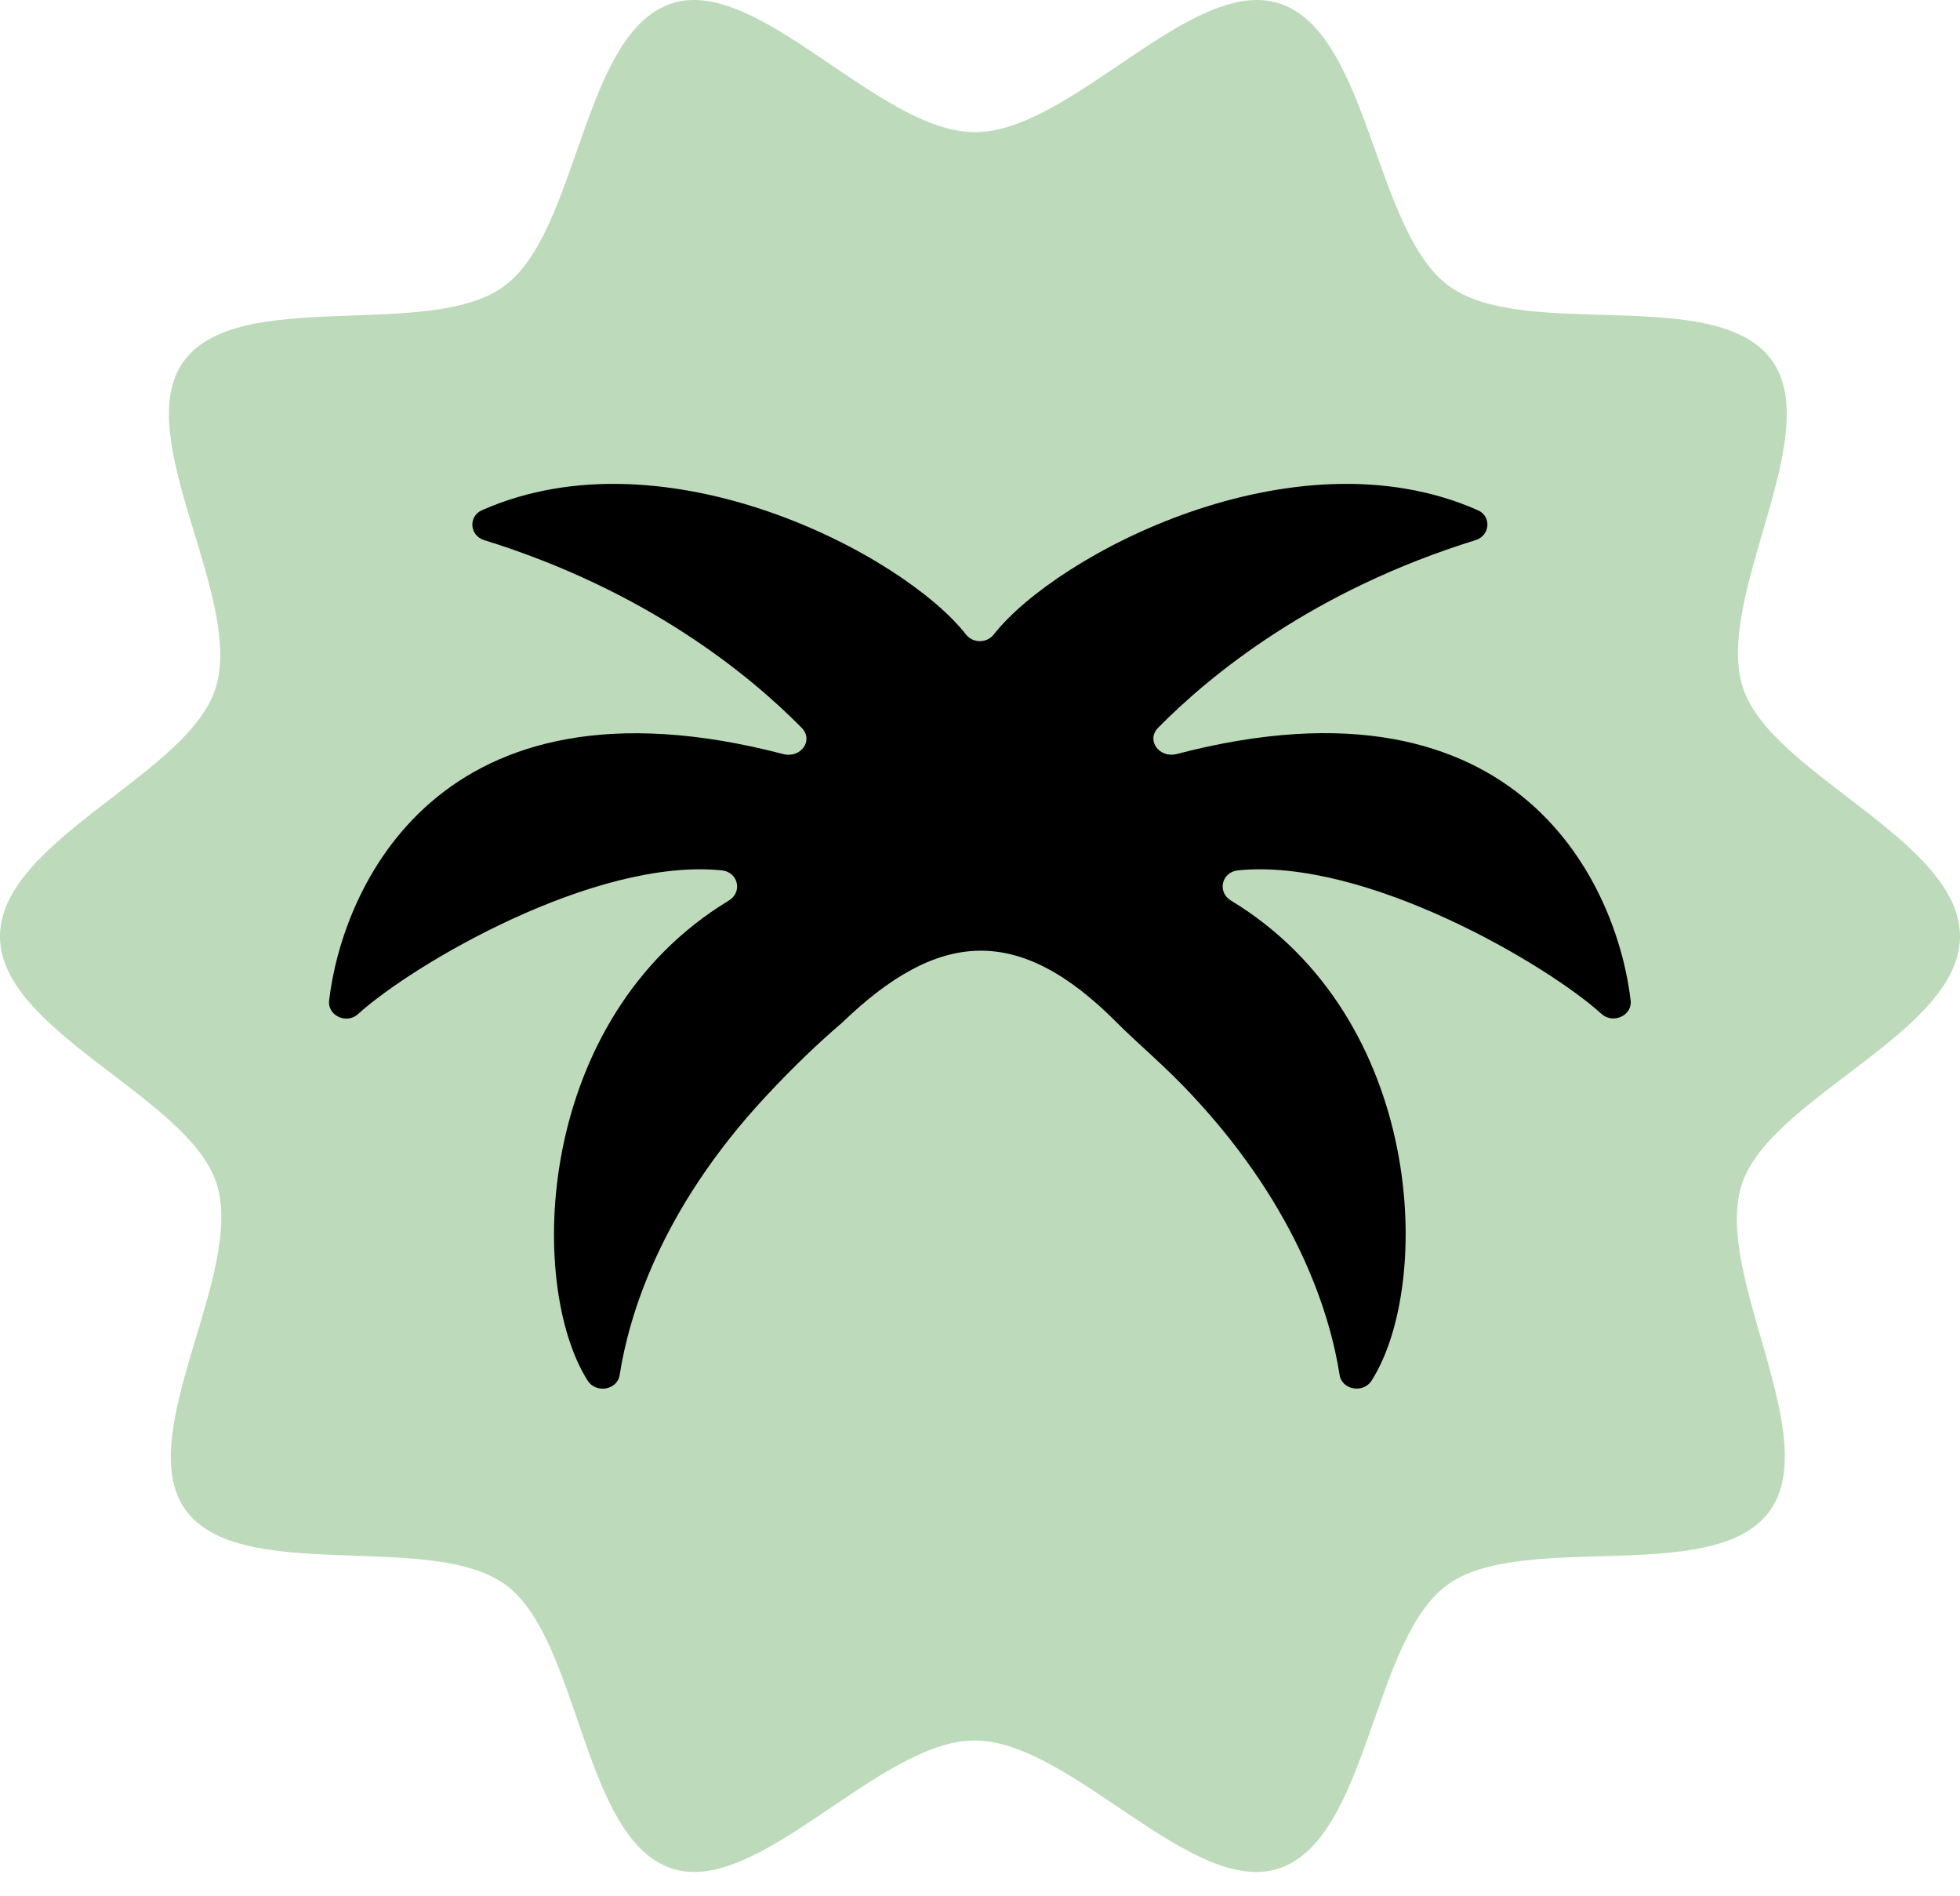
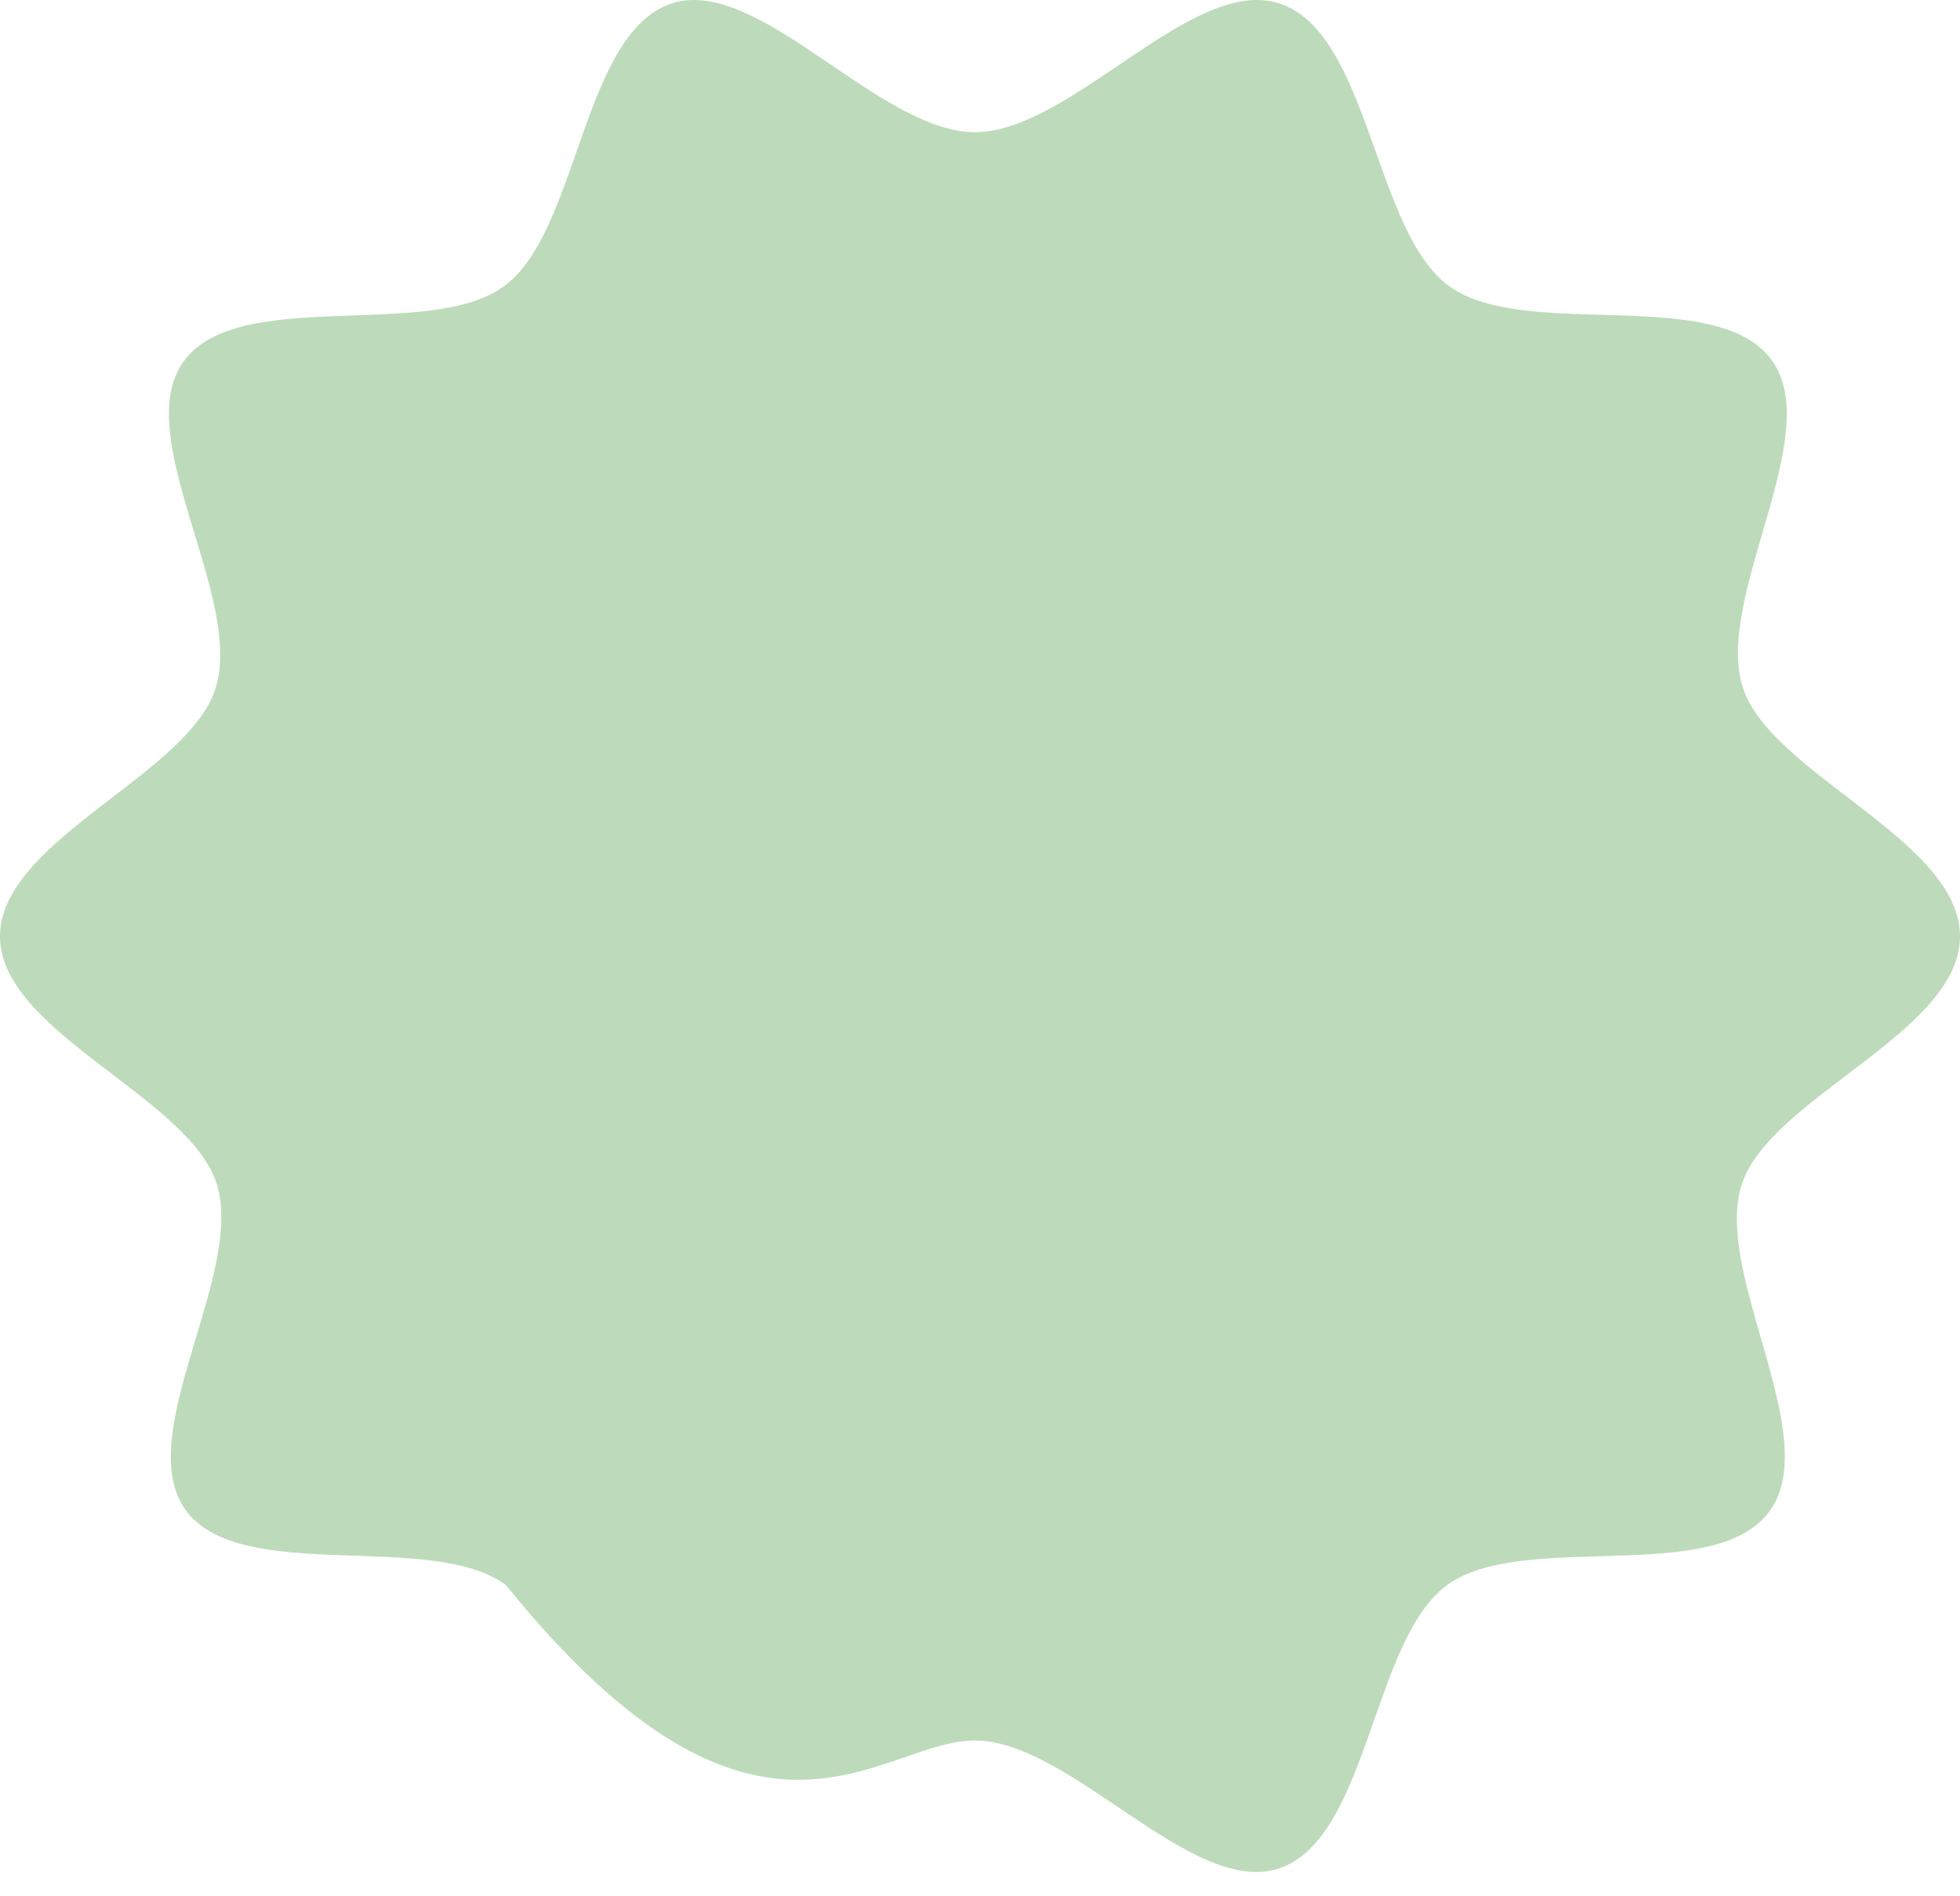
<svg xmlns="http://www.w3.org/2000/svg" width="61" height="59" viewBox="0 0 61 59" fill="none">
-   <path d="M0 29.14C0 32.106 5.864 34.124 6.738 36.82C7.643 39.601 4.1 44.647 5.771 46.981C7.465 49.338 13.415 47.605 15.743 49.322C18.056 51.032 18.118 57.218 20.903 58.142C23.595 59.036 27.348 54.16 30.334 54.16C33.328 54.16 37.087 59.036 39.803 58.142C42.596 57.218 42.696 51.032 45.04 49.322C47.392 47.605 53.341 49.376 55.066 47.035C56.784 44.708 53.287 39.616 54.215 36.836C55.12 34.132 61 32.121 61 29.14C61 26.136 55.128 24.102 54.246 21.406C53.326 18.602 56.838 13.526 55.136 11.2C53.411 8.843 47.462 10.622 45.102 8.904C42.758 7.21 42.627 1.024 39.818 0.107C37.095 -0.779 33.343 4.113 30.341 4.113C27.348 4.113 23.603 -0.779 20.903 0.107C18.11 1.024 18.018 7.202 15.689 8.904C13.353 10.622 7.404 8.889 5.709 11.254C4.038 13.58 7.605 18.618 6.707 21.422C5.864 24.11 0 26.151 0 29.14Z" fill="#BDDBBA" />
-   <path d="M38.31 28.023C37.877 27.762 38.016 27.138 38.526 27.084C42.503 26.683 48.166 30.026 49.844 31.552C50.208 31.875 50.804 31.598 50.75 31.136C50.355 27.715 47.423 20.644 36.623 23.463C36.074 23.602 35.664 23.032 36.043 22.647C37.683 20.983 40.878 18.372 45.922 16.808C46.379 16.669 46.425 16.061 45.992 15.876C40.259 13.341 32.856 17.278 30.929 19.743C30.821 19.881 30.659 19.951 30.496 19.951C30.334 19.951 30.171 19.881 30.063 19.743C28.137 17.278 20.733 13.341 15.001 15.876C14.567 16.068 14.614 16.669 15.07 16.808C20.114 18.372 23.309 20.983 24.949 22.647C25.336 23.04 24.918 23.61 24.369 23.463C13.577 20.652 10.637 27.723 10.243 31.136C10.189 31.605 10.792 31.883 11.148 31.552C12.827 30.026 18.49 26.683 22.466 27.084C22.977 27.138 23.116 27.762 22.683 28.023C16.641 31.683 16.393 39.963 18.288 42.96C18.544 43.368 19.217 43.26 19.286 42.783C19.565 40.995 20.524 37.675 23.828 34.124C24.709 33.177 25.499 32.43 26.203 31.829C29.197 28.94 31.695 28.732 34.767 31.829C35.416 32.484 36.267 33.177 37.142 34.124C40.445 37.675 41.412 40.995 41.691 42.783C41.76 43.252 42.433 43.368 42.688 42.96C44.599 39.963 44.359 31.683 38.31 28.023Z" fill="black" />
+   <path d="M0 29.14C0 32.106 5.864 34.124 6.738 36.82C7.643 39.601 4.1 44.647 5.771 46.981C7.465 49.338 13.415 47.605 15.743 49.322C23.595 59.036 27.348 54.16 30.334 54.16C33.328 54.16 37.087 59.036 39.803 58.142C42.596 57.218 42.696 51.032 45.04 49.322C47.392 47.605 53.341 49.376 55.066 47.035C56.784 44.708 53.287 39.616 54.215 36.836C55.12 34.132 61 32.121 61 29.14C61 26.136 55.128 24.102 54.246 21.406C53.326 18.602 56.838 13.526 55.136 11.2C53.411 8.843 47.462 10.622 45.102 8.904C42.758 7.21 42.627 1.024 39.818 0.107C37.095 -0.779 33.343 4.113 30.341 4.113C27.348 4.113 23.603 -0.779 20.903 0.107C18.11 1.024 18.018 7.202 15.689 8.904C13.353 10.622 7.404 8.889 5.709 11.254C4.038 13.58 7.605 18.618 6.707 21.422C5.864 24.11 0 26.151 0 29.14Z" fill="#BDDBBA" />
</svg>